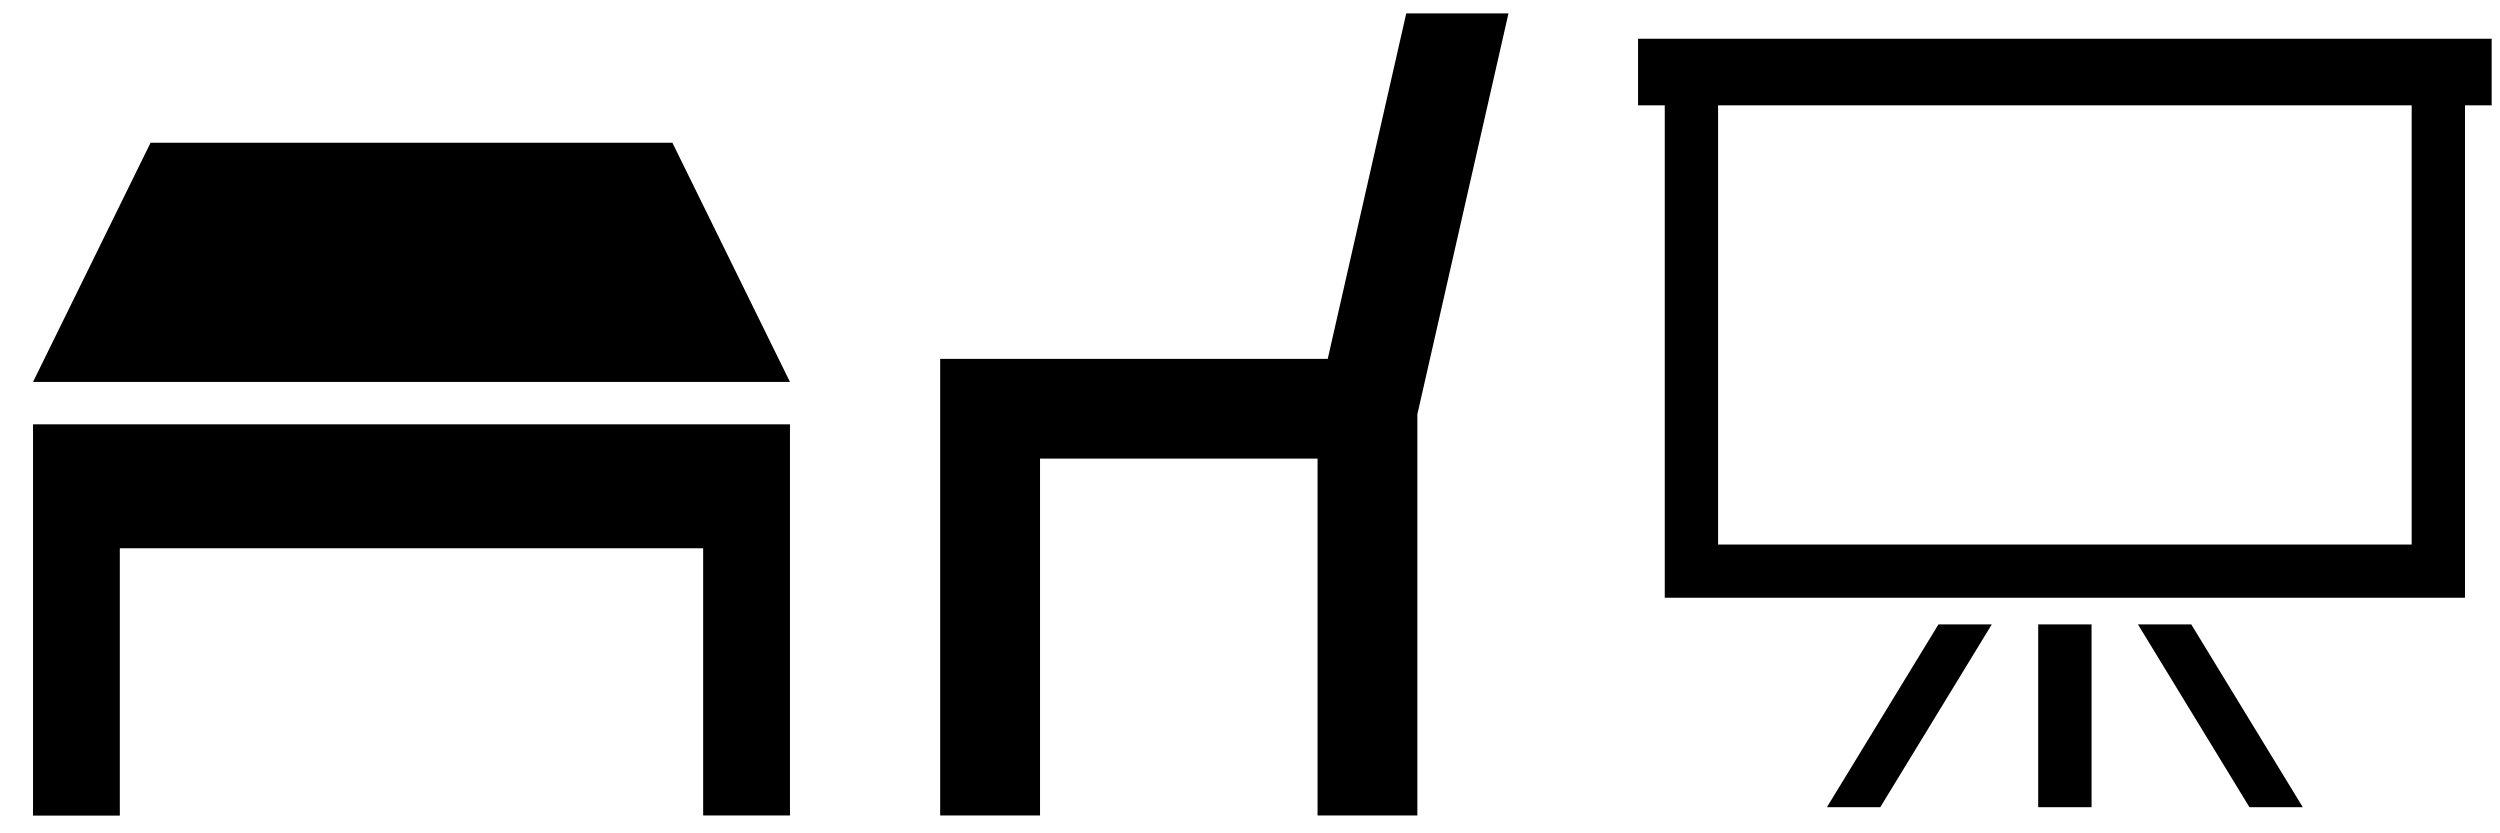
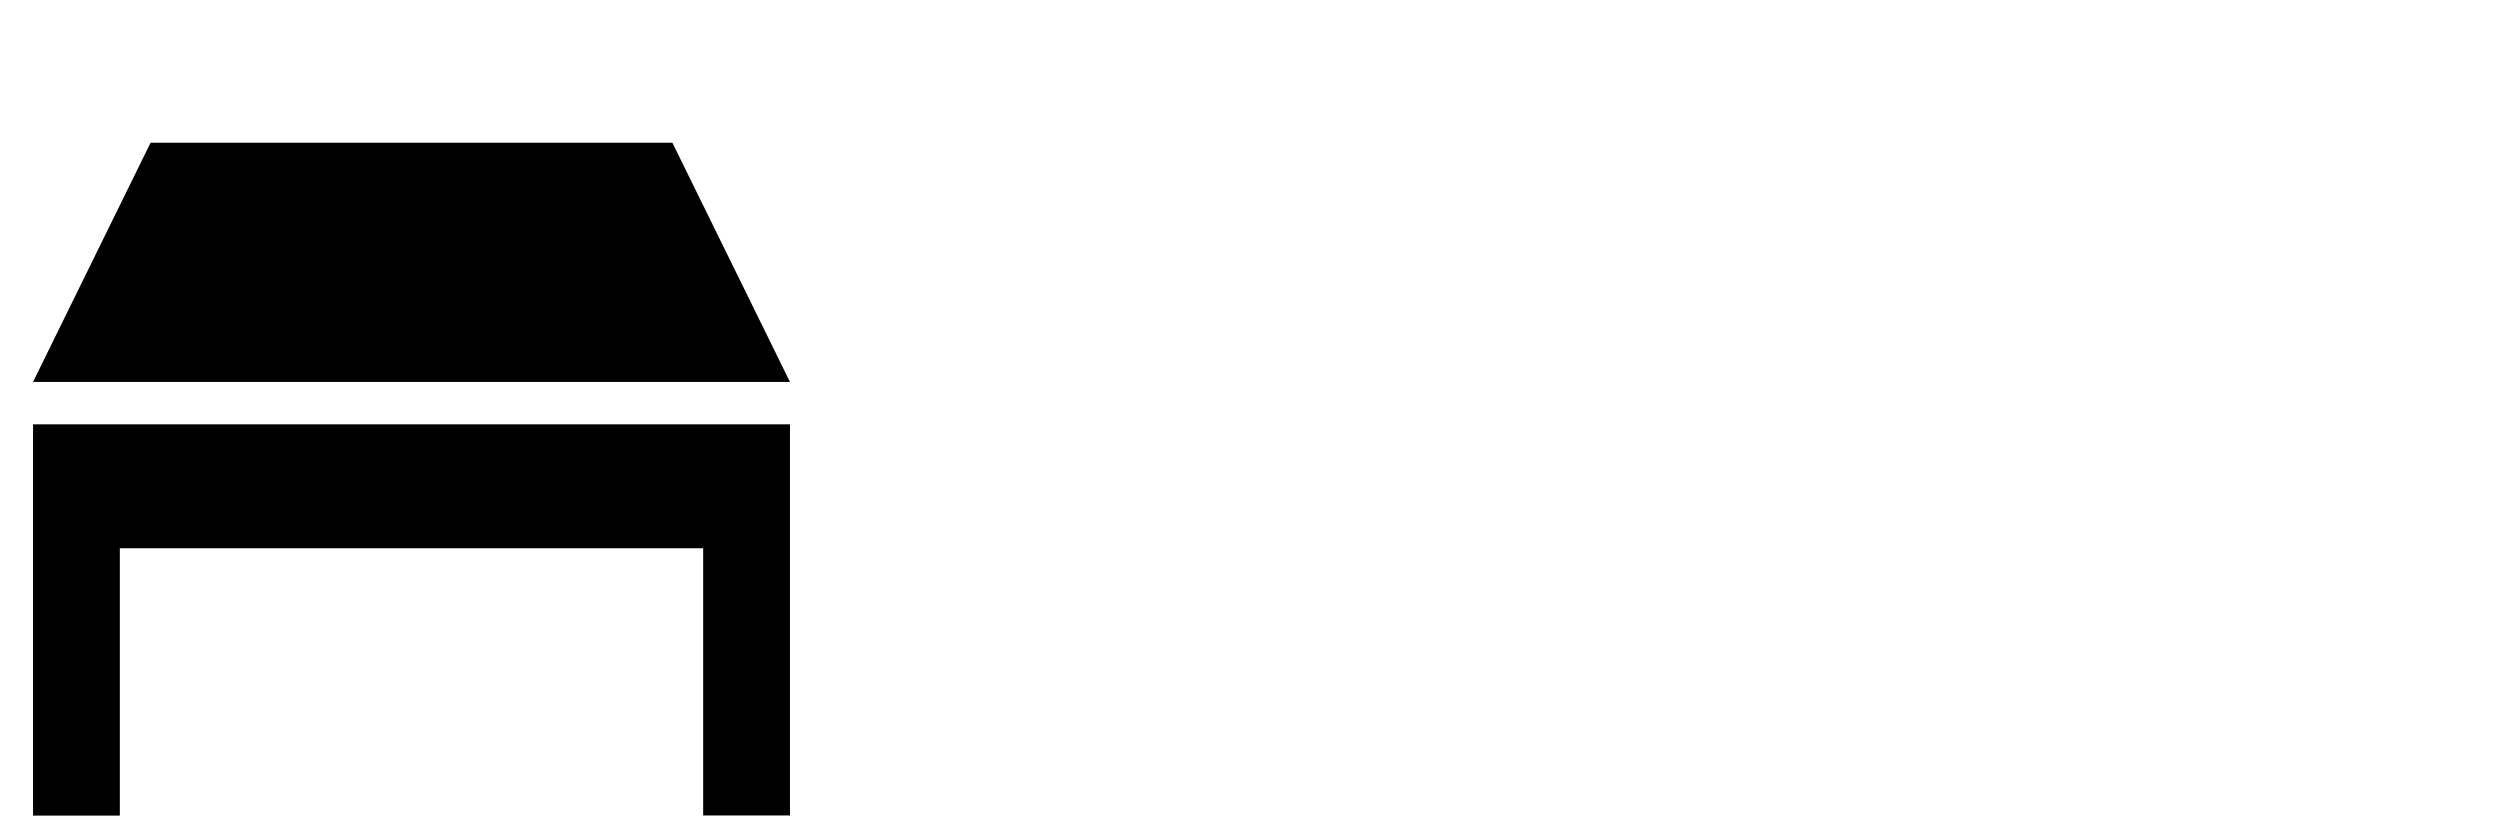
<svg xmlns="http://www.w3.org/2000/svg" width="72" height="24" viewBox="0 0 72 24">
  <defs>
    <style>
      .cls-1 {
        fill-rule: evenodd;
      }
    </style>
  </defs>
  <path id="机" class="cls-1" d="M19.365,4.111H4.336L0.951,11h21.8ZM0.951,14.4v9.089h2.5V15.791h16.8v7.695h2.5V12.22H0.951V14.4Z" />
-   <path id="椅子" class="cls-1" d="M40.5,0.386l-2.261,9.949H27.077V23.486h2.876V13.208h7.993V23.486H40.82V11.932L43.444,0.386H40.5Z" />
-   <path id="ホワイトボード" class="cls-1" d="M71.76,1.116H47.176V3.033h0.769V17.215H70.992V3.033H71.76V1.116Zm-2.3,14.566H49.481V3.033H69.456V15.682ZM58.7,17.982h1.537v5.265H58.7V17.982Zm-6.085,5.265h1.537l3.212-5.265H55.828Zm8.957-5.265,3.212,5.265h1.536l-3.212-5.265H61.573Z" />
</svg>